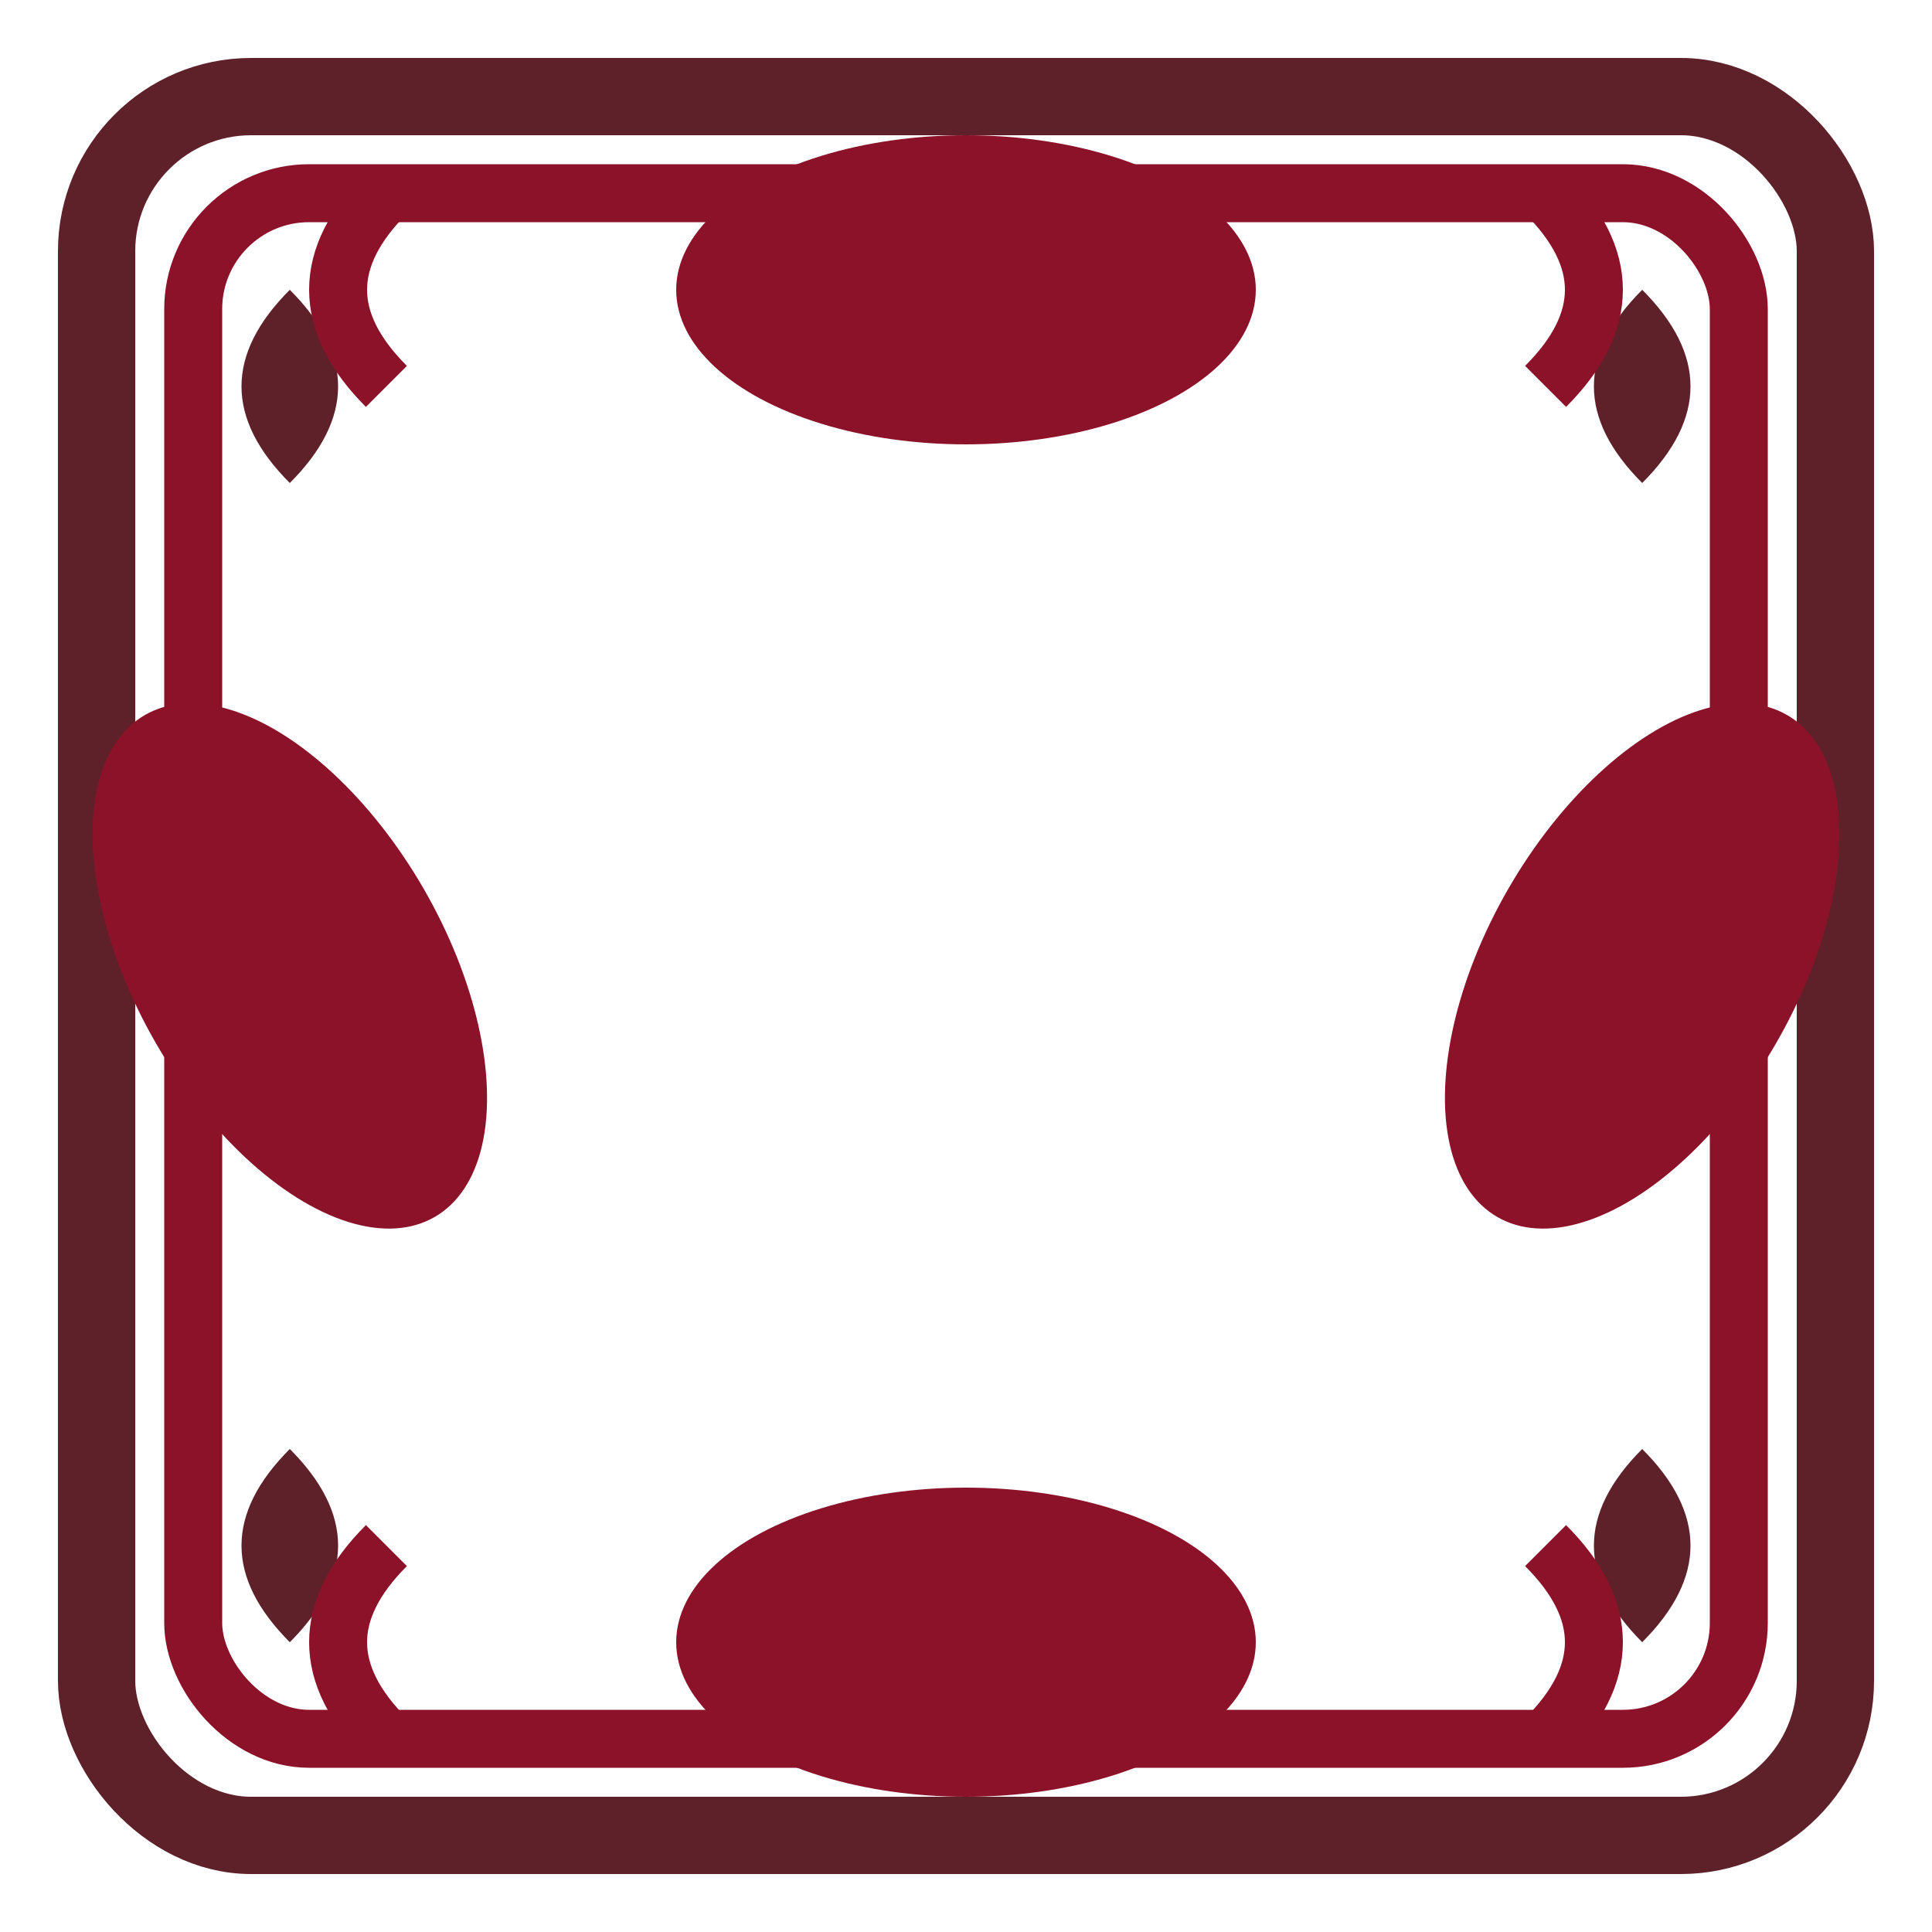
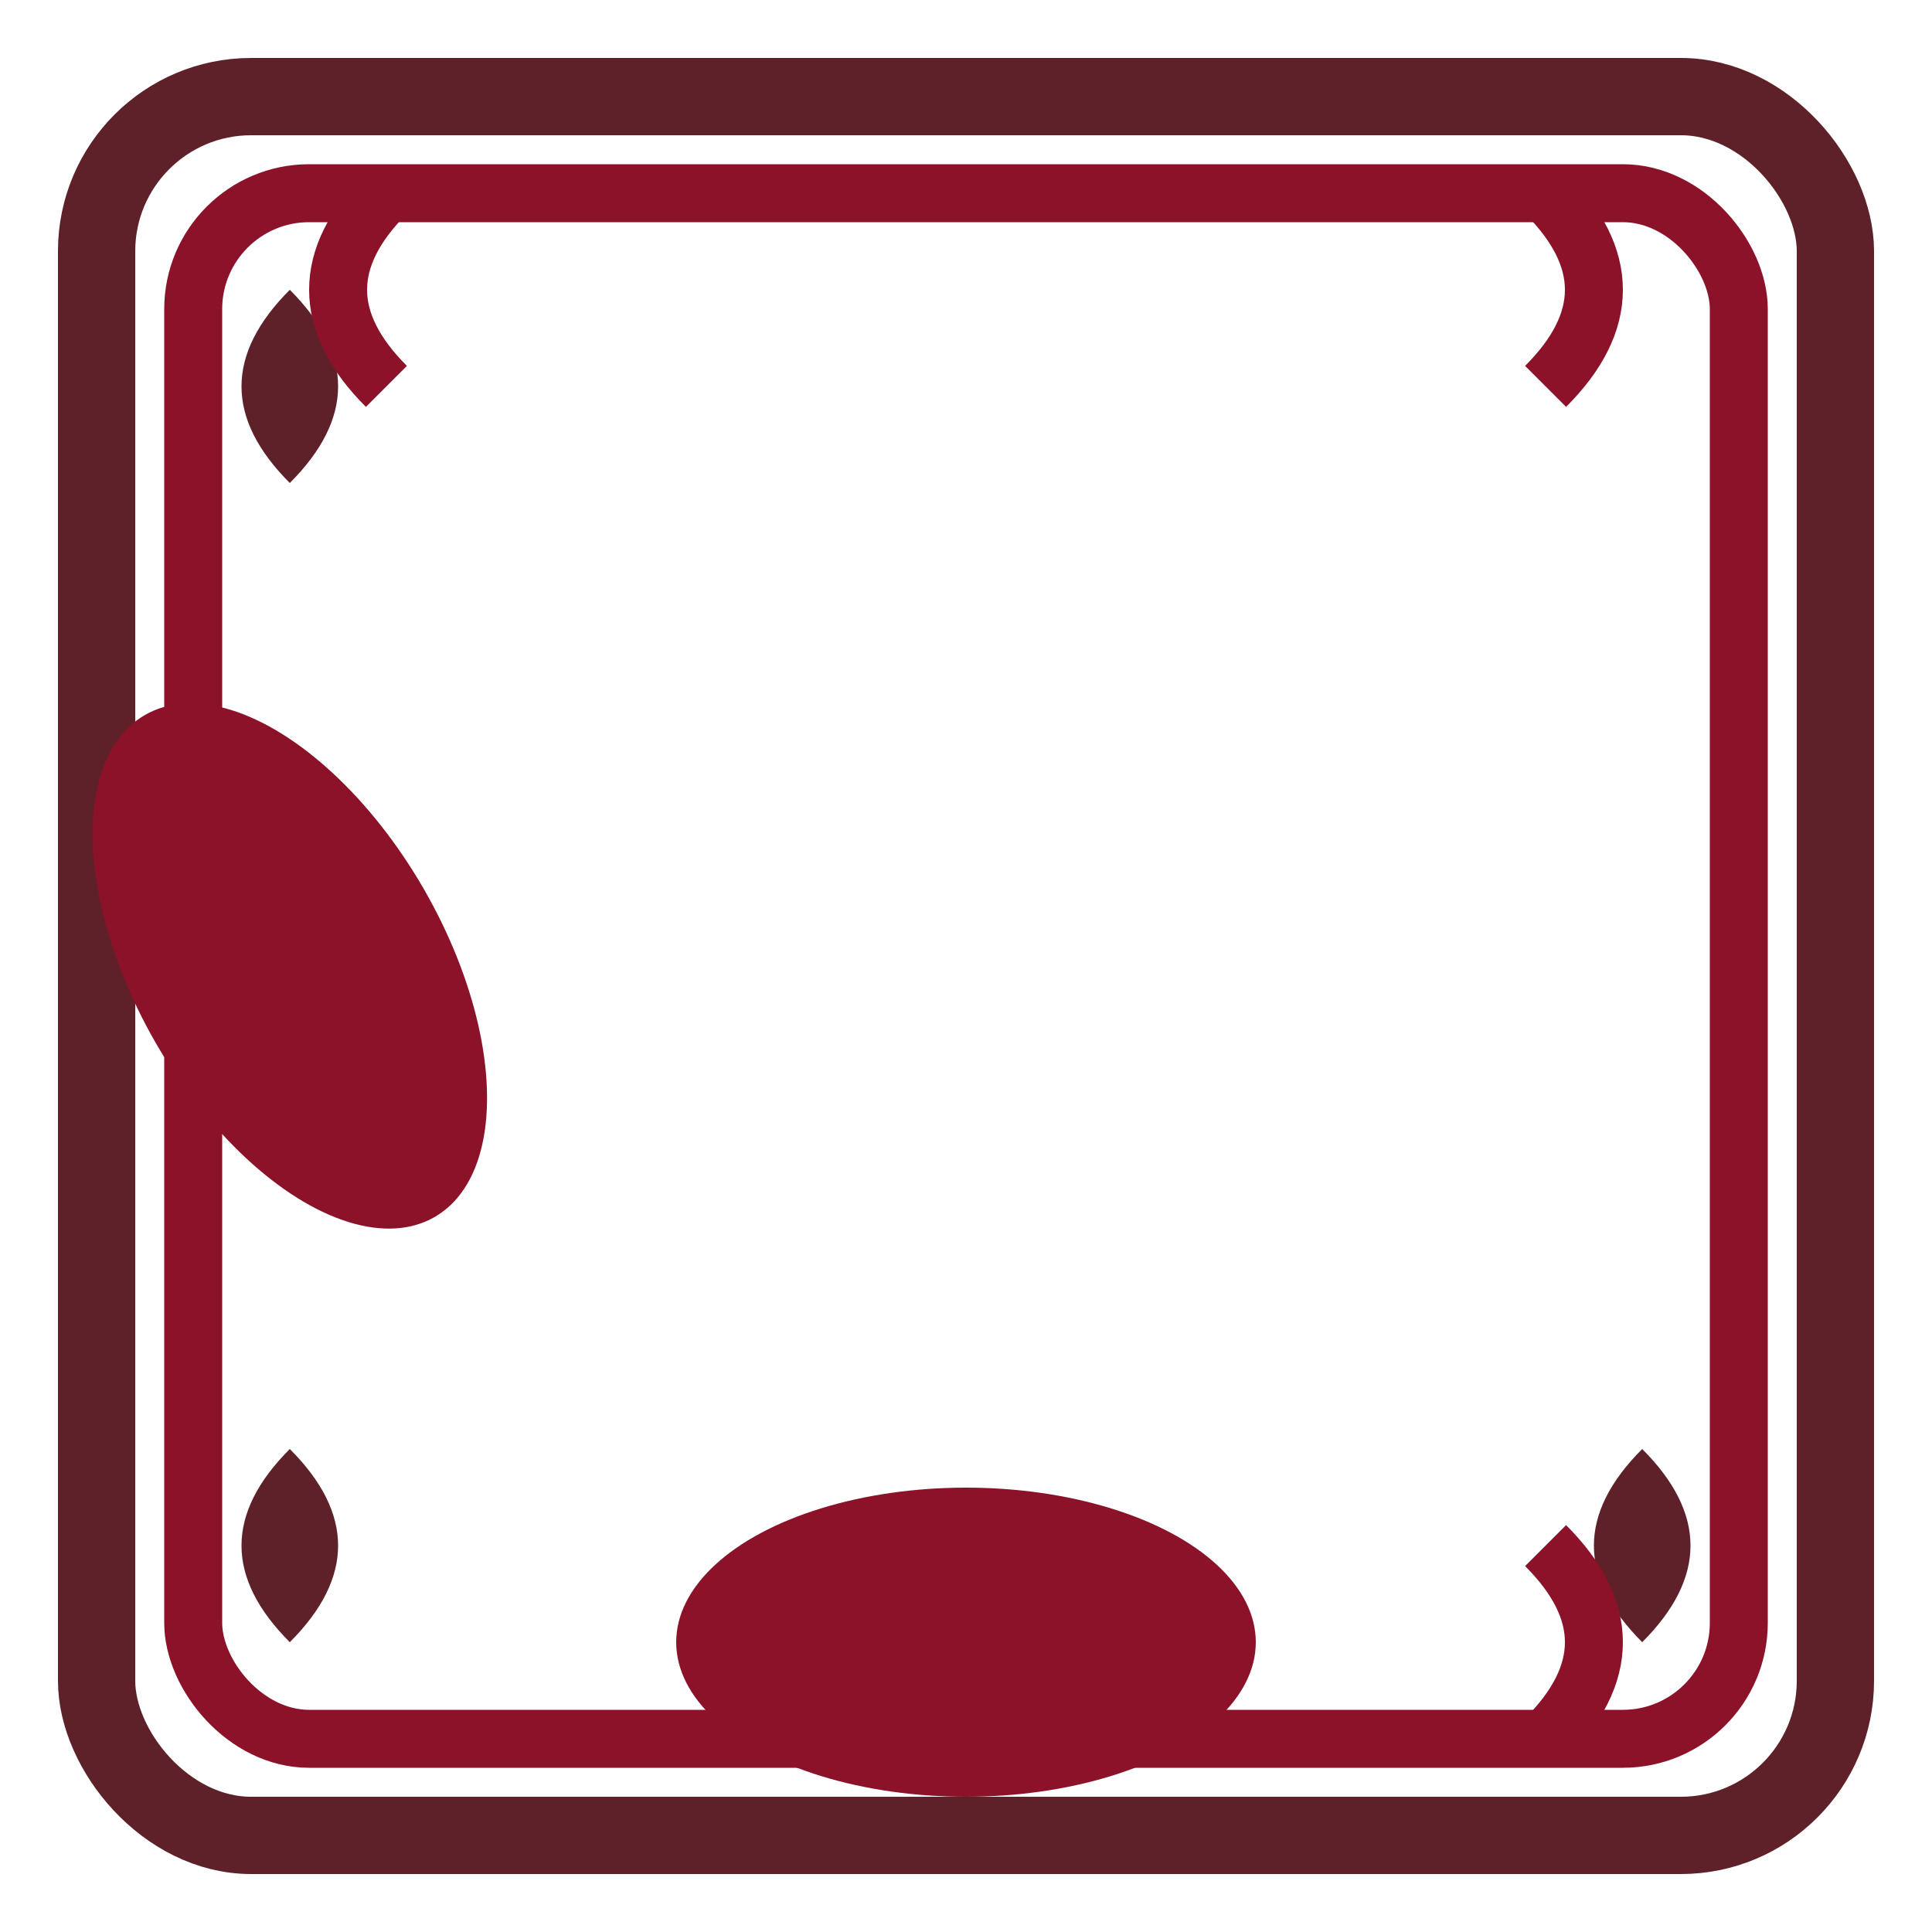
<svg xmlns="http://www.w3.org/2000/svg" viewBox="0 0 100 100" width="100" height="100">
  <rect width="100" height="100" fill="none" />
  <rect x="5" y="5" width="90" height="90" rx="8" stroke="#5e2129" stroke-width="4" fill="none" />
  <rect x="10" y="10" width="80" height="80" rx="6" stroke="#8b1228" stroke-width="3" fill="none" />
  <path d="M15 15 Q10 20 15 25 Q20 20 15 15" fill="#5e2129" />
  <path d="M20 10 Q15 15 20 20" stroke="#8b1228" stroke-width="3" fill="none" />
-   <path d="M85 15 Q90 20 85 25 Q80 20 85 15" fill="#5e2129" />
+   <path d="M85 15 Q80 20 85 15" fill="#5e2129" />
  <path d="M80 10 Q85 15 80 20" stroke="#8b1228" stroke-width="3" fill="none" />
  <path d="M15 85 Q10 80 15 75 Q20 80 15 85" fill="#5e2129" />
-   <path d="M20 90 Q15 85 20 80" stroke="#8b1228" stroke-width="3" fill="none" />
  <path d="M85 85 Q90 80 85 75 Q80 80 85 85" fill="#5e2129" />
  <path d="M80 90 Q85 85 80 80" stroke="#8b1228" stroke-width="3" fill="none" />
  <ellipse cx="15" cy="50" rx="8" ry="15" transform="rotate(-30 15 50)" fill="#8b1228" />
-   <ellipse cx="85" cy="50" rx="8" ry="15" transform="rotate(30 85 50)" fill="#8b1228" />
-   <ellipse cx="50" cy="15" rx="15" ry="8" transform="rotate(0 50 15)" fill="#8b1228" />
  <ellipse cx="50" cy="85" rx="15" ry="8" transform="rotate(0 50 85)" fill="#8b1228" />
</svg>